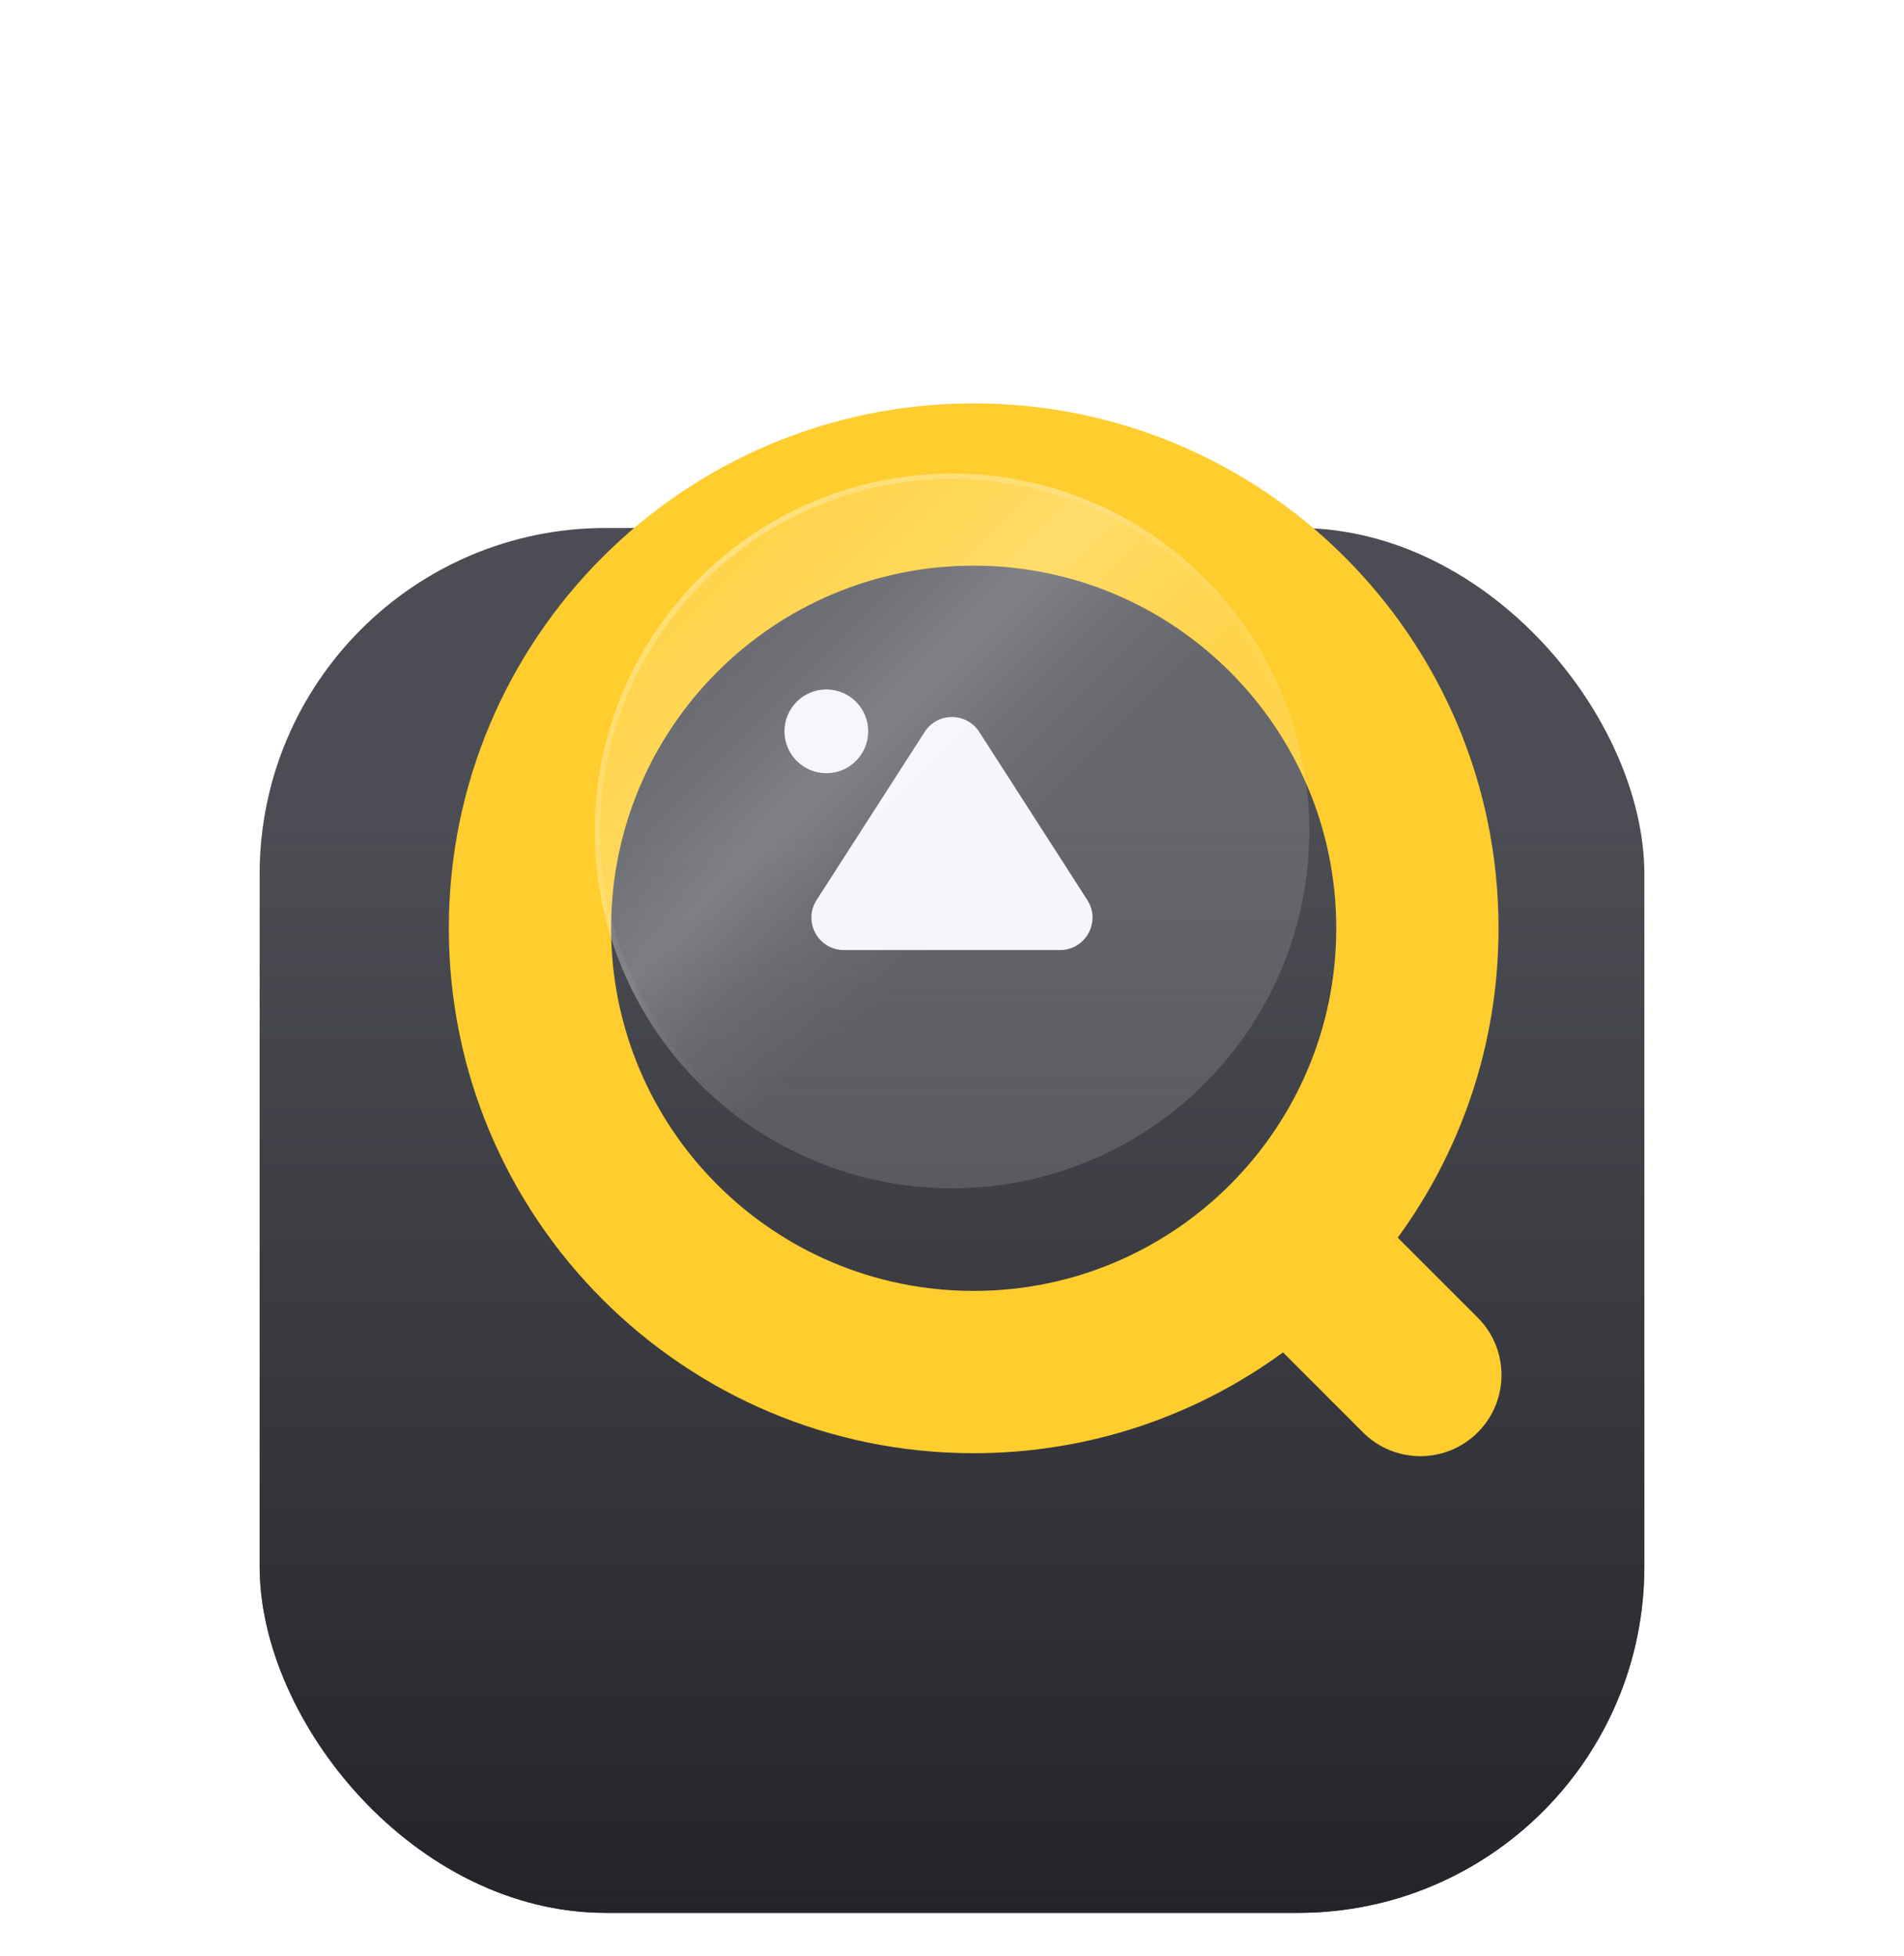
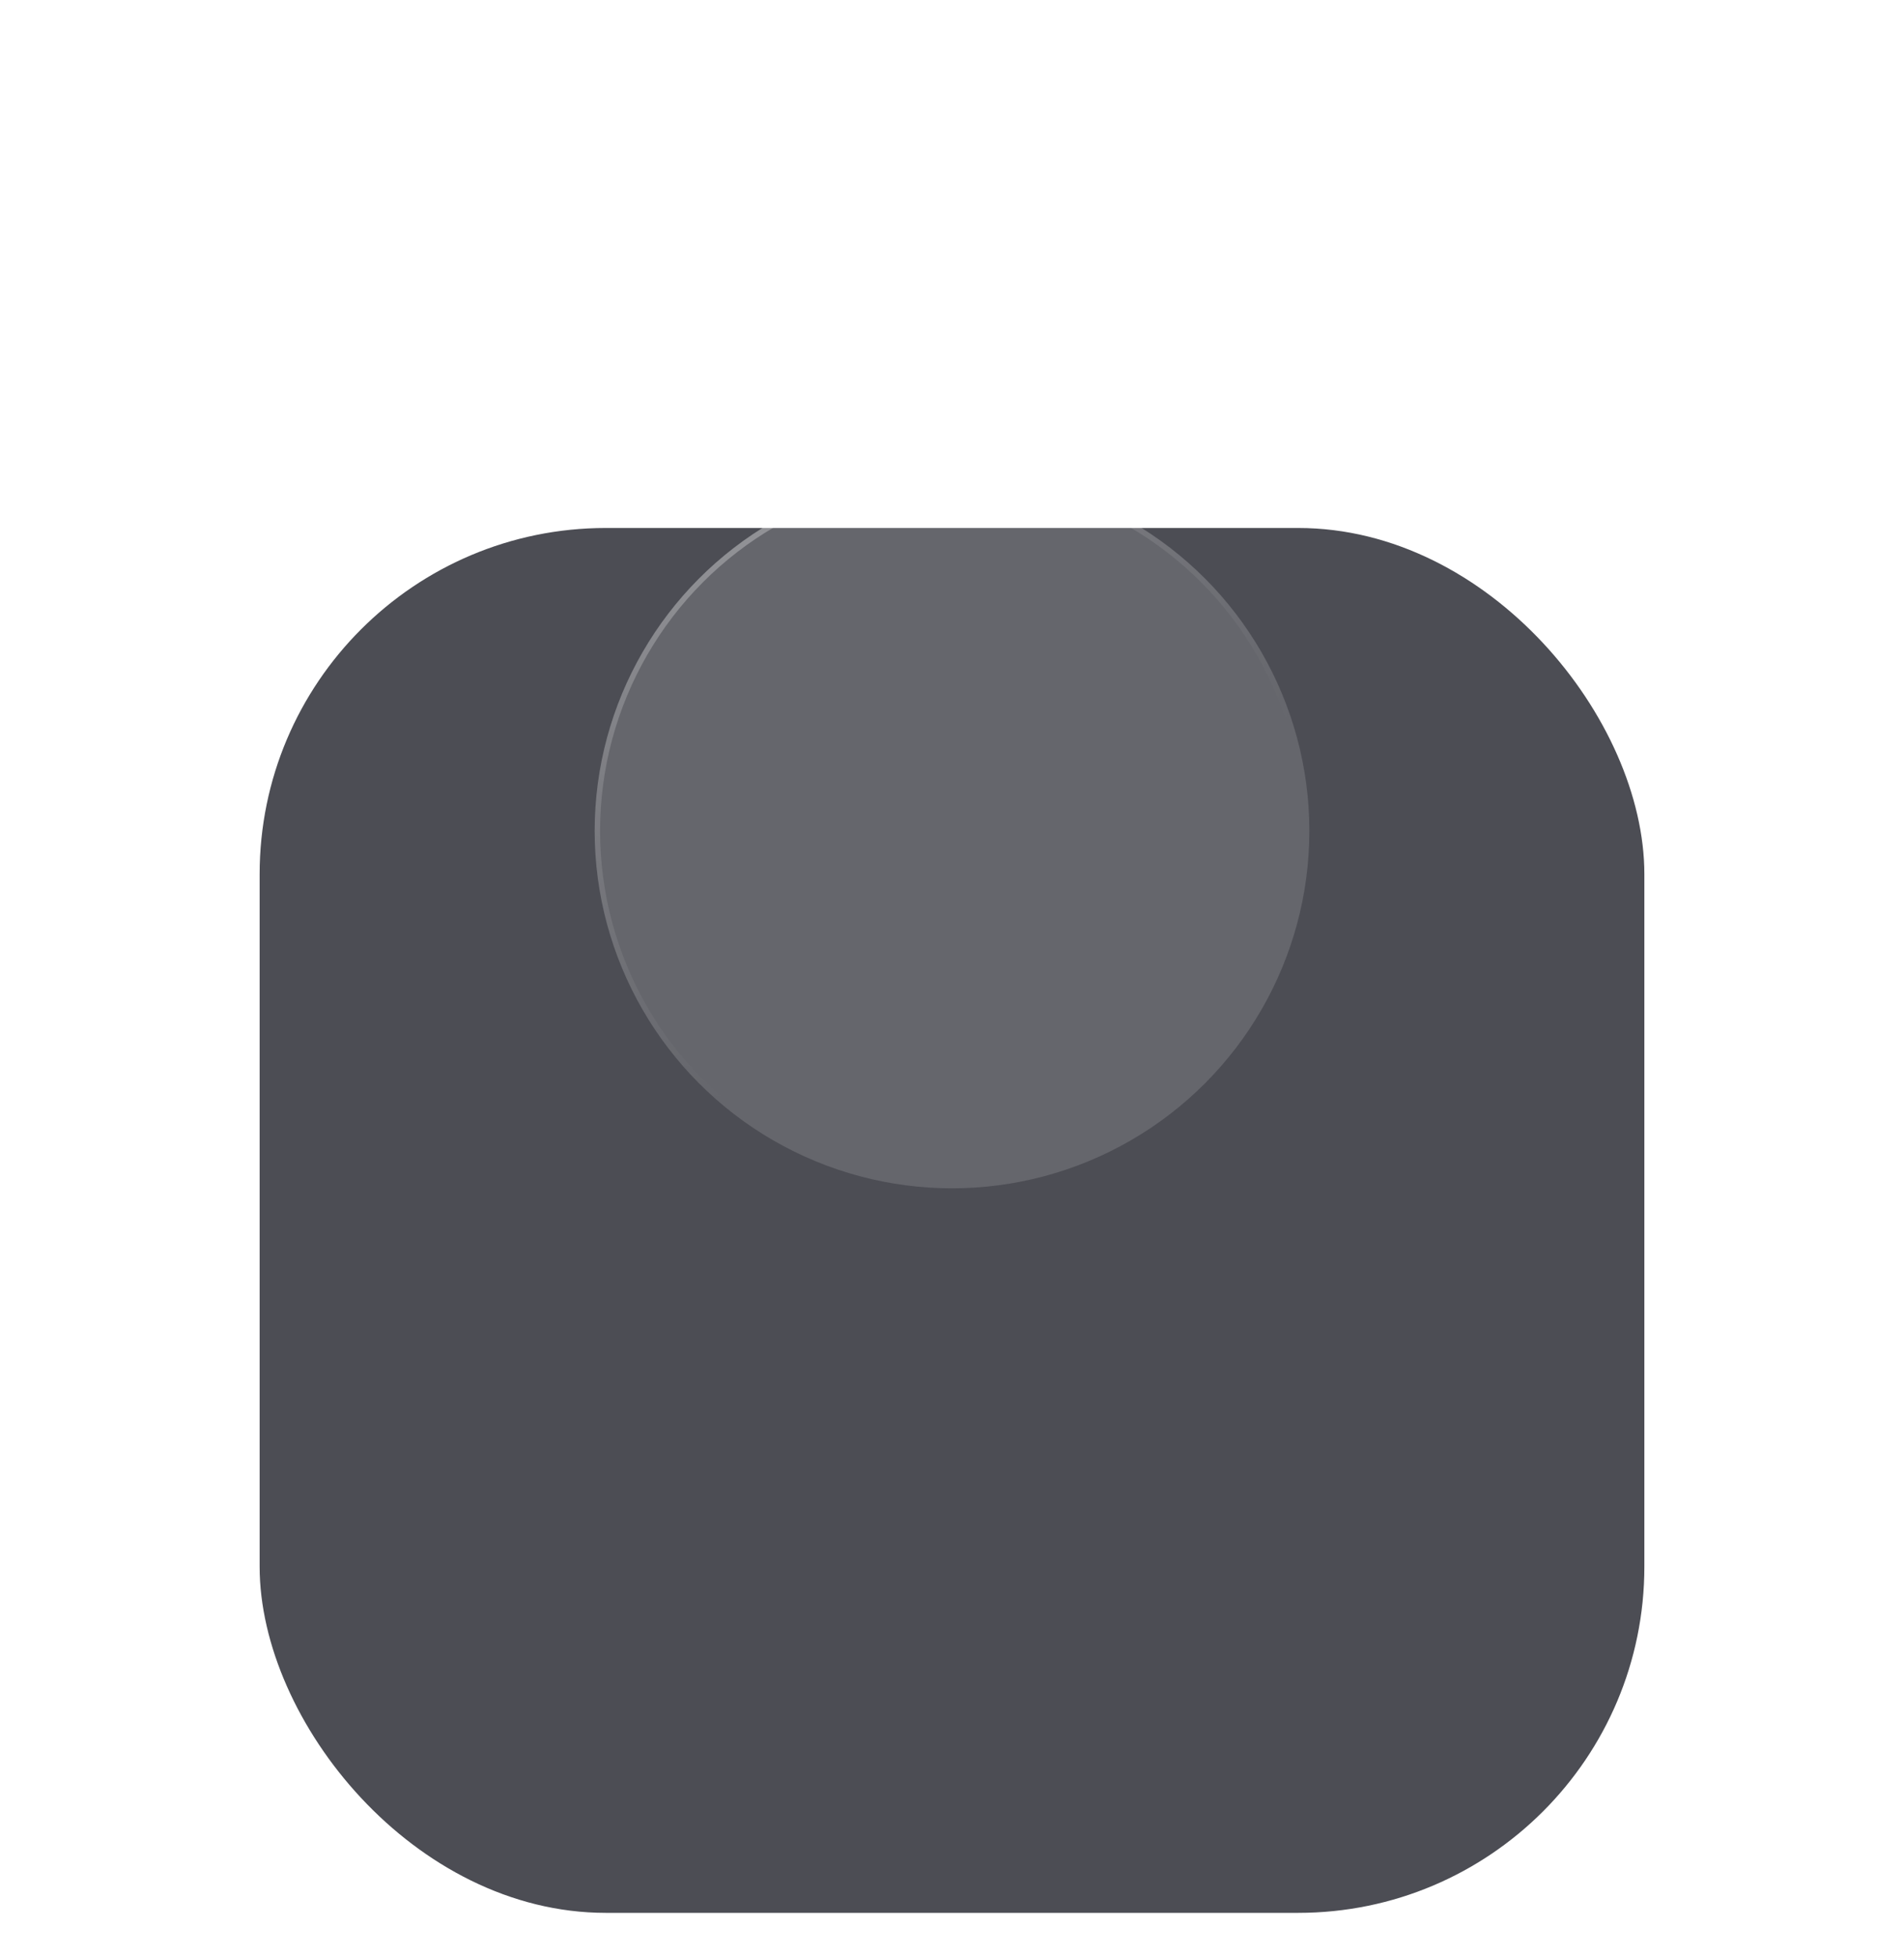
<svg xmlns="http://www.w3.org/2000/svg" width="110" height="113" viewBox="0 0 110 113" fill="none">
  <g filter="url(#filter0_dd_1121_3751)">
    <rect x="15" y="8" width="80" height="80" rx="20" fill="#4C4D54" />
-     <rect x="15" y="8" width="80" height="80" rx="20" fill="url(#paint0_linear_1121_3751)" />
  </g>
-   <path d="M53.42 42.281L47.178 51.992C46.375 53.24 47.271 54.881 48.755 54.881H61.241C62.724 54.881 63.62 53.24 62.818 51.992L56.575 42.281C55.837 41.133 54.159 41.133 53.42 42.281Z" fill="#F2F4FA" />
-   <circle cx="47.74" cy="42.246" r="2.419" fill="#F2F4FA" />
  <g filter="url(#filter1_dii_1121_3751)">
-     <path fill-rule="evenodd" clip-rule="evenodd" d="M75.95 47.999C75.95 59.568 66.571 68.947 55.002 68.947C43.433 68.947 34.055 59.568 34.055 47.999C34.055 36.43 43.433 27.052 55.002 27.052C66.571 27.052 75.95 36.43 75.95 47.999ZM72.875 72.498C67.863 76.16 61.685 78.322 55.002 78.322C38.256 78.322 24.68 64.746 24.68 47.999C24.68 31.253 38.256 17.677 55.002 17.677C71.749 17.677 85.325 31.253 85.325 47.999C85.325 54.682 83.163 60.86 79.501 65.872C79.537 65.906 79.572 65.94 79.607 65.975L84.123 70.491C85.954 72.322 85.954 75.29 84.123 77.12C82.293 78.951 79.325 78.951 77.494 77.12L72.978 72.604C72.943 72.569 72.908 72.534 72.875 72.498Z" fill="#FFCD2E" />
-   </g>
+     </g>
  <g opacity="0.7">
    <circle cx="55.001" cy="48" r="20.645" fill="white" fill-opacity="0.2" />
-     <circle cx="55.001" cy="48" r="20.645" fill="url(#paint1_linear_1121_3751)" fill-opacity="0.3" />
    <circle cx="55.001" cy="48" r="20.489" stroke="url(#paint2_radial_1121_3751)" stroke-opacity="0.5" stroke-width="0.312" />
  </g>
  <defs>
    <filter id="filter0_dd_1121_3751" x="-9.53674e-07" y="0.5" width="110" height="112.5" filterUnits="userSpaceOnUse" color-interpolation-filters="sRGB">
      <feFlood flood-opacity="0" result="BackgroundImageFix" />
      <feColorMatrix in="SourceAlpha" type="matrix" values="0 0 0 0 0 0 0 0 0 0 0 0 0 0 0 0 0 0 127 0" result="hardAlpha" />
      <feMorphology radius="10" operator="erode" in="SourceAlpha" result="effect1_dropShadow_1121_3751" />
      <feOffset dy="15" />
      <feGaussianBlur stdDeviation="10" />
      <feComposite in2="hardAlpha" operator="out" />
      <feColorMatrix type="matrix" values="0 0 0 0 0 0 0 0 0 0 0 0 0 0 0 0 0 0 0.3 0" />
      <feBlend mode="normal" in2="BackgroundImageFix" result="effect1_dropShadow_1121_3751" />
      <feColorMatrix in="SourceAlpha" type="matrix" values="0 0 0 0 0 0 0 0 0 0 0 0 0 0 0 0 0 0 127 0" result="hardAlpha" />
      <feOffset dy="7.5" />
      <feGaussianBlur stdDeviation="7.5" />
      <feComposite in2="hardAlpha" operator="out" />
      <feColorMatrix type="matrix" values="0 0 0 0 0 0 0 0 0 0 0 0 0 0 0 0 0 0 0.08 0" />
      <feBlend mode="normal" in2="effect1_dropShadow_1121_3751" result="effect2_dropShadow_1121_3751" />
      <feBlend mode="normal" in="SourceGraphic" in2="effect2_dropShadow_1121_3751" result="shape" />
    </filter>
    <filter id="filter1_dii_1121_3751" x="19.68" y="15.802" width="70.816" height="72.691" filterUnits="userSpaceOnUse" color-interpolation-filters="sRGB">
      <feFlood flood-opacity="0" result="BackgroundImageFix" />
      <feColorMatrix in="SourceAlpha" type="matrix" values="0 0 0 0 0 0 0 0 0 0 0 0 0 0 0 0 0 0 127 0" result="hardAlpha" />
      <feMorphology radius="2.5" operator="erode" in="SourceAlpha" result="effect1_dropShadow_1121_3751" />
      <feOffset dy="5" />
      <feGaussianBlur stdDeviation="3.75" />
      <feComposite in2="hardAlpha" operator="out" />
      <feColorMatrix type="matrix" values="0 0 0 0 0 0 0 0 0 0 0 0 0 0 0 0 0 0 0.6 0" />
      <feBlend mode="normal" in2="BackgroundImageFix" result="effect1_dropShadow_1121_3751" />
      <feBlend mode="normal" in="SourceGraphic" in2="effect1_dropShadow_1121_3751" result="shape" />
      <feColorMatrix in="SourceAlpha" type="matrix" values="0 0 0 0 0 0 0 0 0 0 0 0 0 0 0 0 0 0 127 0" result="hardAlpha" />
      <feOffset dx="2.5" dy="2.5" />
      <feGaussianBlur stdDeviation="1.875" />
      <feComposite in2="hardAlpha" operator="arithmetic" k2="-1" k3="1" />
      <feColorMatrix type="matrix" values="0 0 0 0 1 0 0 0 0 1 0 0 0 0 1 0 0 0 0.4 0" />
      <feBlend mode="normal" in2="shape" result="effect2_innerShadow_1121_3751" />
      <feColorMatrix in="SourceAlpha" type="matrix" values="0 0 0 0 0 0 0 0 0 0 0 0 0 0 0 0 0 0 127 0" result="hardAlpha" />
      <feOffset dx="-1.25" dy="-1.875" />
      <feGaussianBlur stdDeviation="1.875" />
      <feComposite in2="hardAlpha" operator="arithmetic" k2="-1" k3="1" />
      <feColorMatrix type="matrix" values="0 0 0 0 0.408 0 0 0 0 0.176 0 0 0 0 0.009 0 0 0 0.6 0" />
      <feBlend mode="normal" in2="effect2_innerShadow_1121_3751" result="effect3_innerShadow_1121_3751" />
    </filter>
    <linearGradient id="paint0_linear_1121_3751" x1="55" y1="88" x2="55" y2="25.419" gradientUnits="userSpaceOnUse">
      <stop stop-color="#232429" />
      <stop offset="1" stop-color="#232429" stop-opacity="0" />
    </linearGradient>
    <linearGradient id="paint1_linear_1121_3751" x1="42.42" y1="31.226" x2="59.839" y2="48.645" gradientUnits="userSpaceOnUse">
      <stop stop-color="white" stop-opacity="0" />
      <stop offset="0.323" stop-color="white" stop-opacity="0.367" />
      <stop offset="0.547" stop-color="white" stop-opacity="0.9" />
      <stop offset="0.76" stop-color="white" stop-opacity="0.347" />
      <stop offset="1" stop-color="white" stop-opacity="0" />
    </linearGradient>
    <radialGradient id="paint2_radial_1121_3751" cx="0" cy="0" r="1" gradientUnits="userSpaceOnUse" gradientTransform="translate(45.968 34.451) rotate(67.964) scale(29.232)">
      <stop stop-color="white" />
      <stop offset="1" stop-color="white" stop-opacity="0" />
    </radialGradient>
  </defs>
</svg>